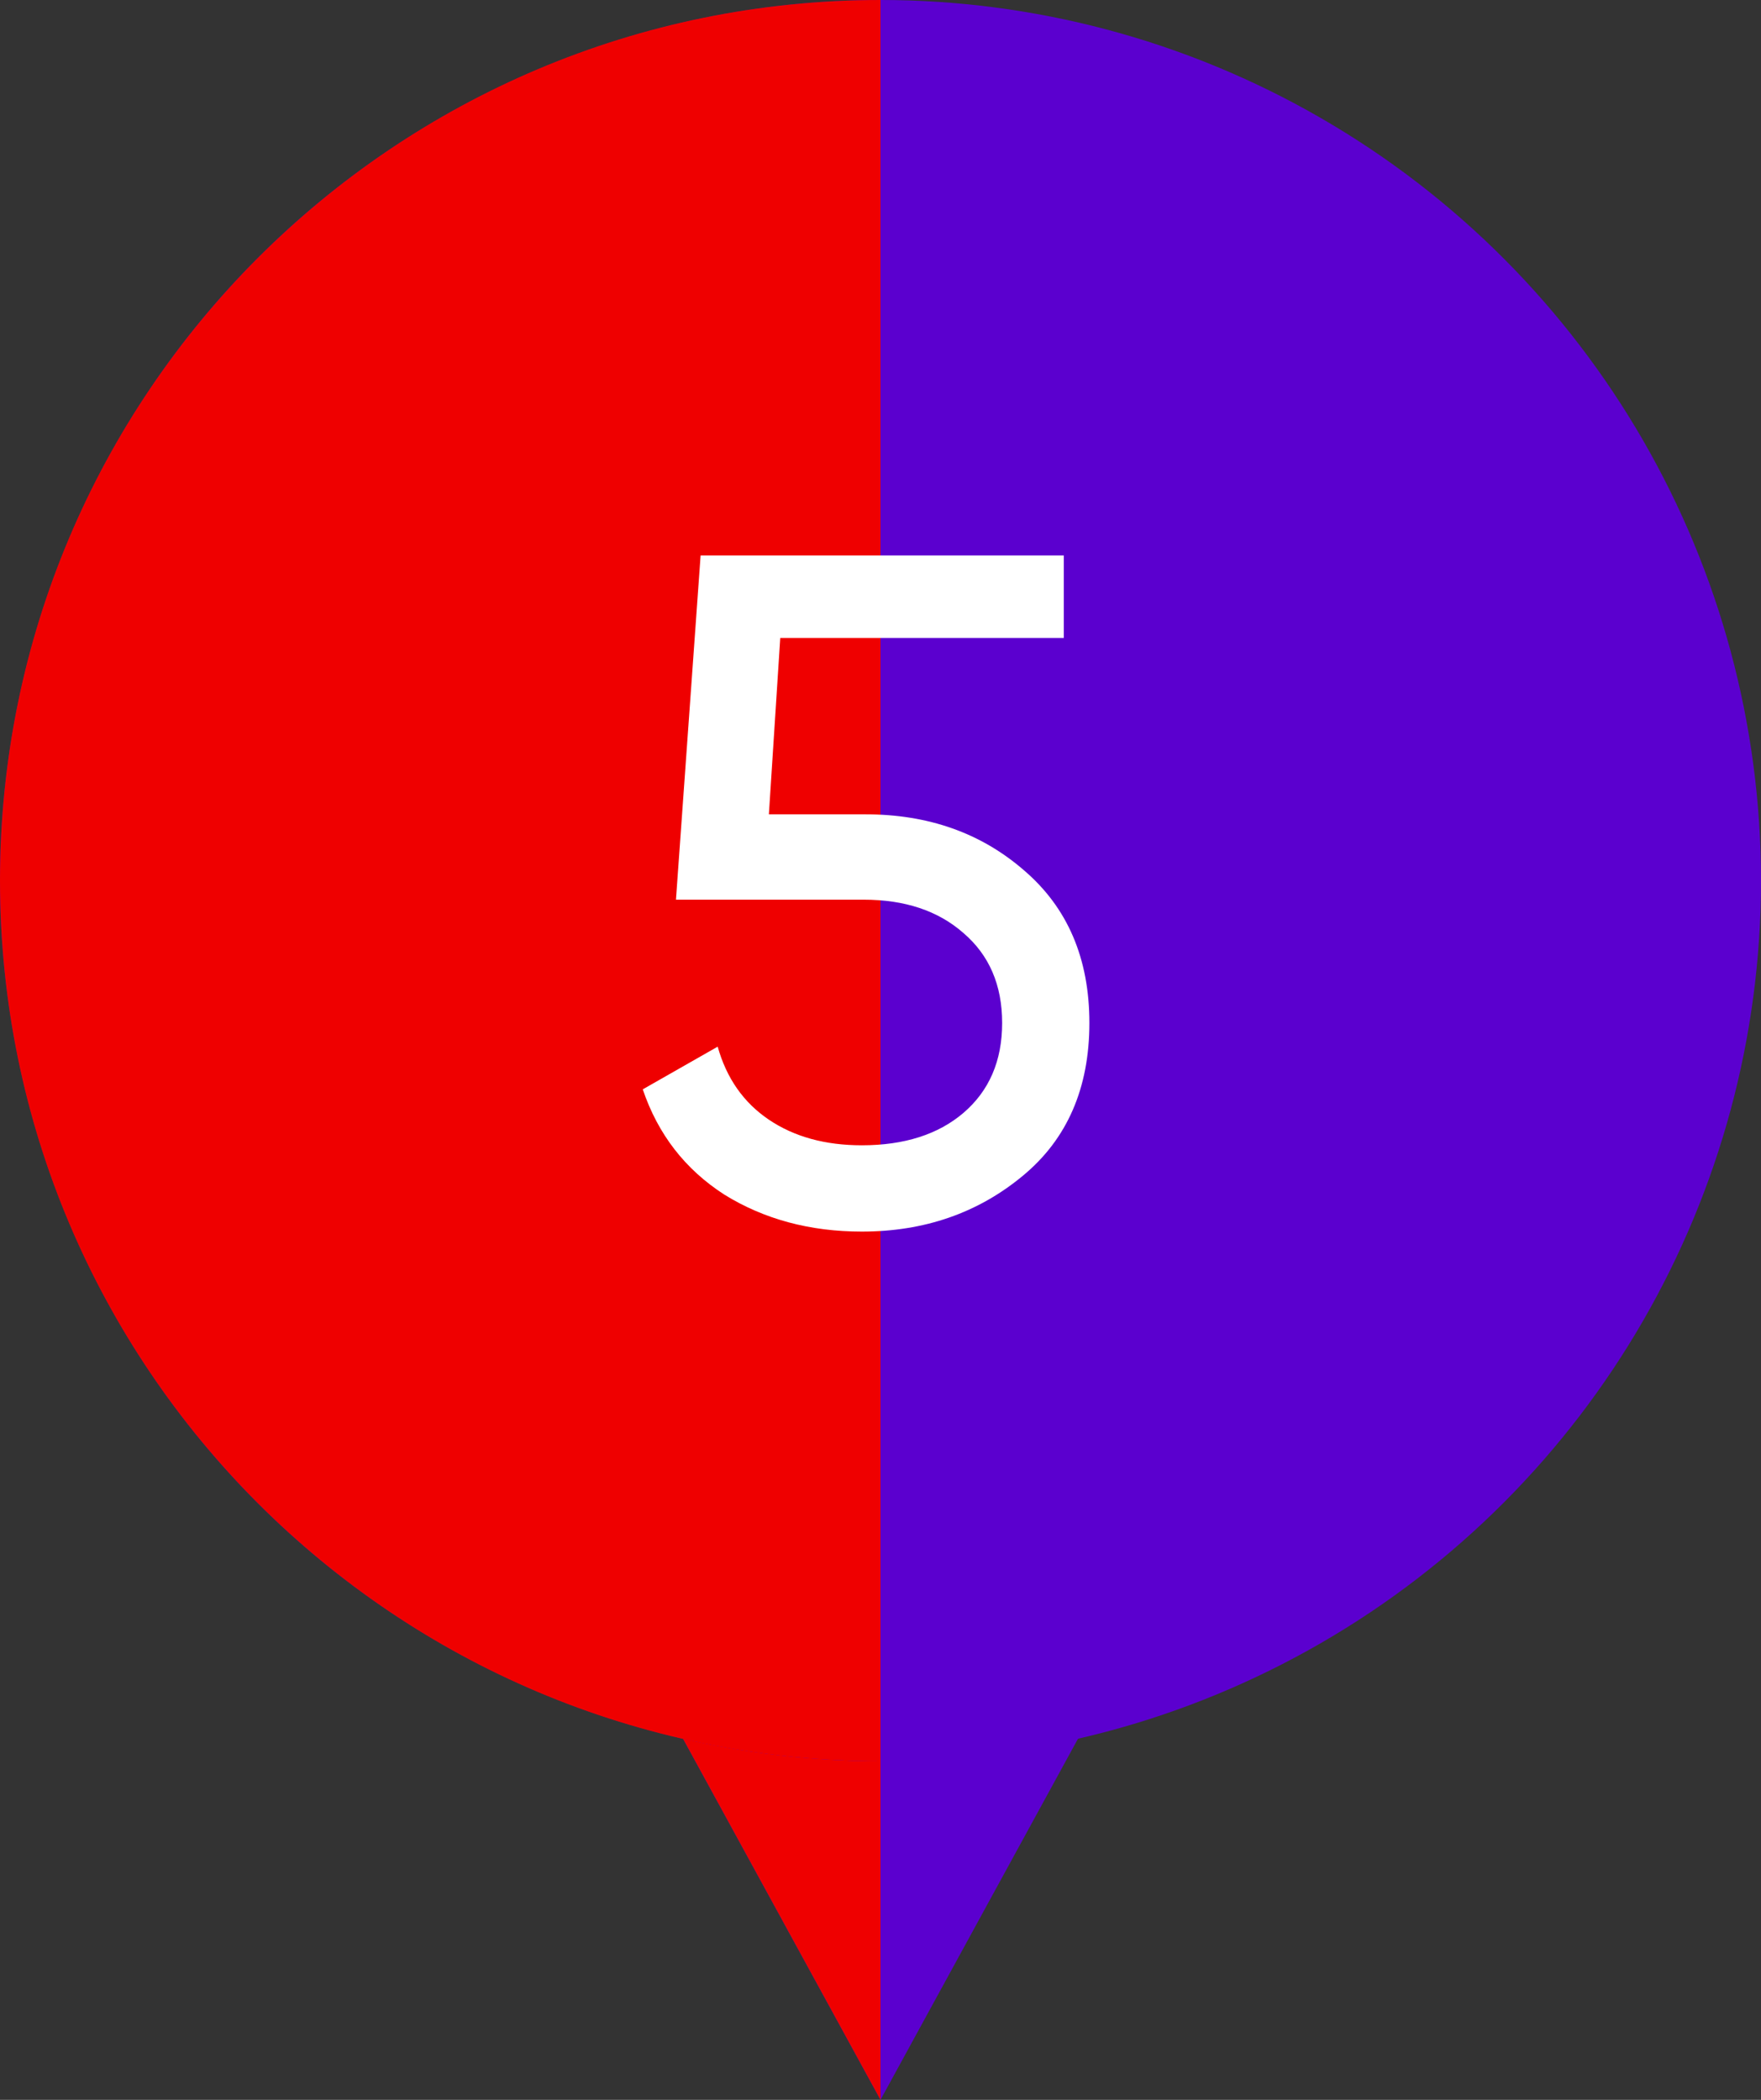
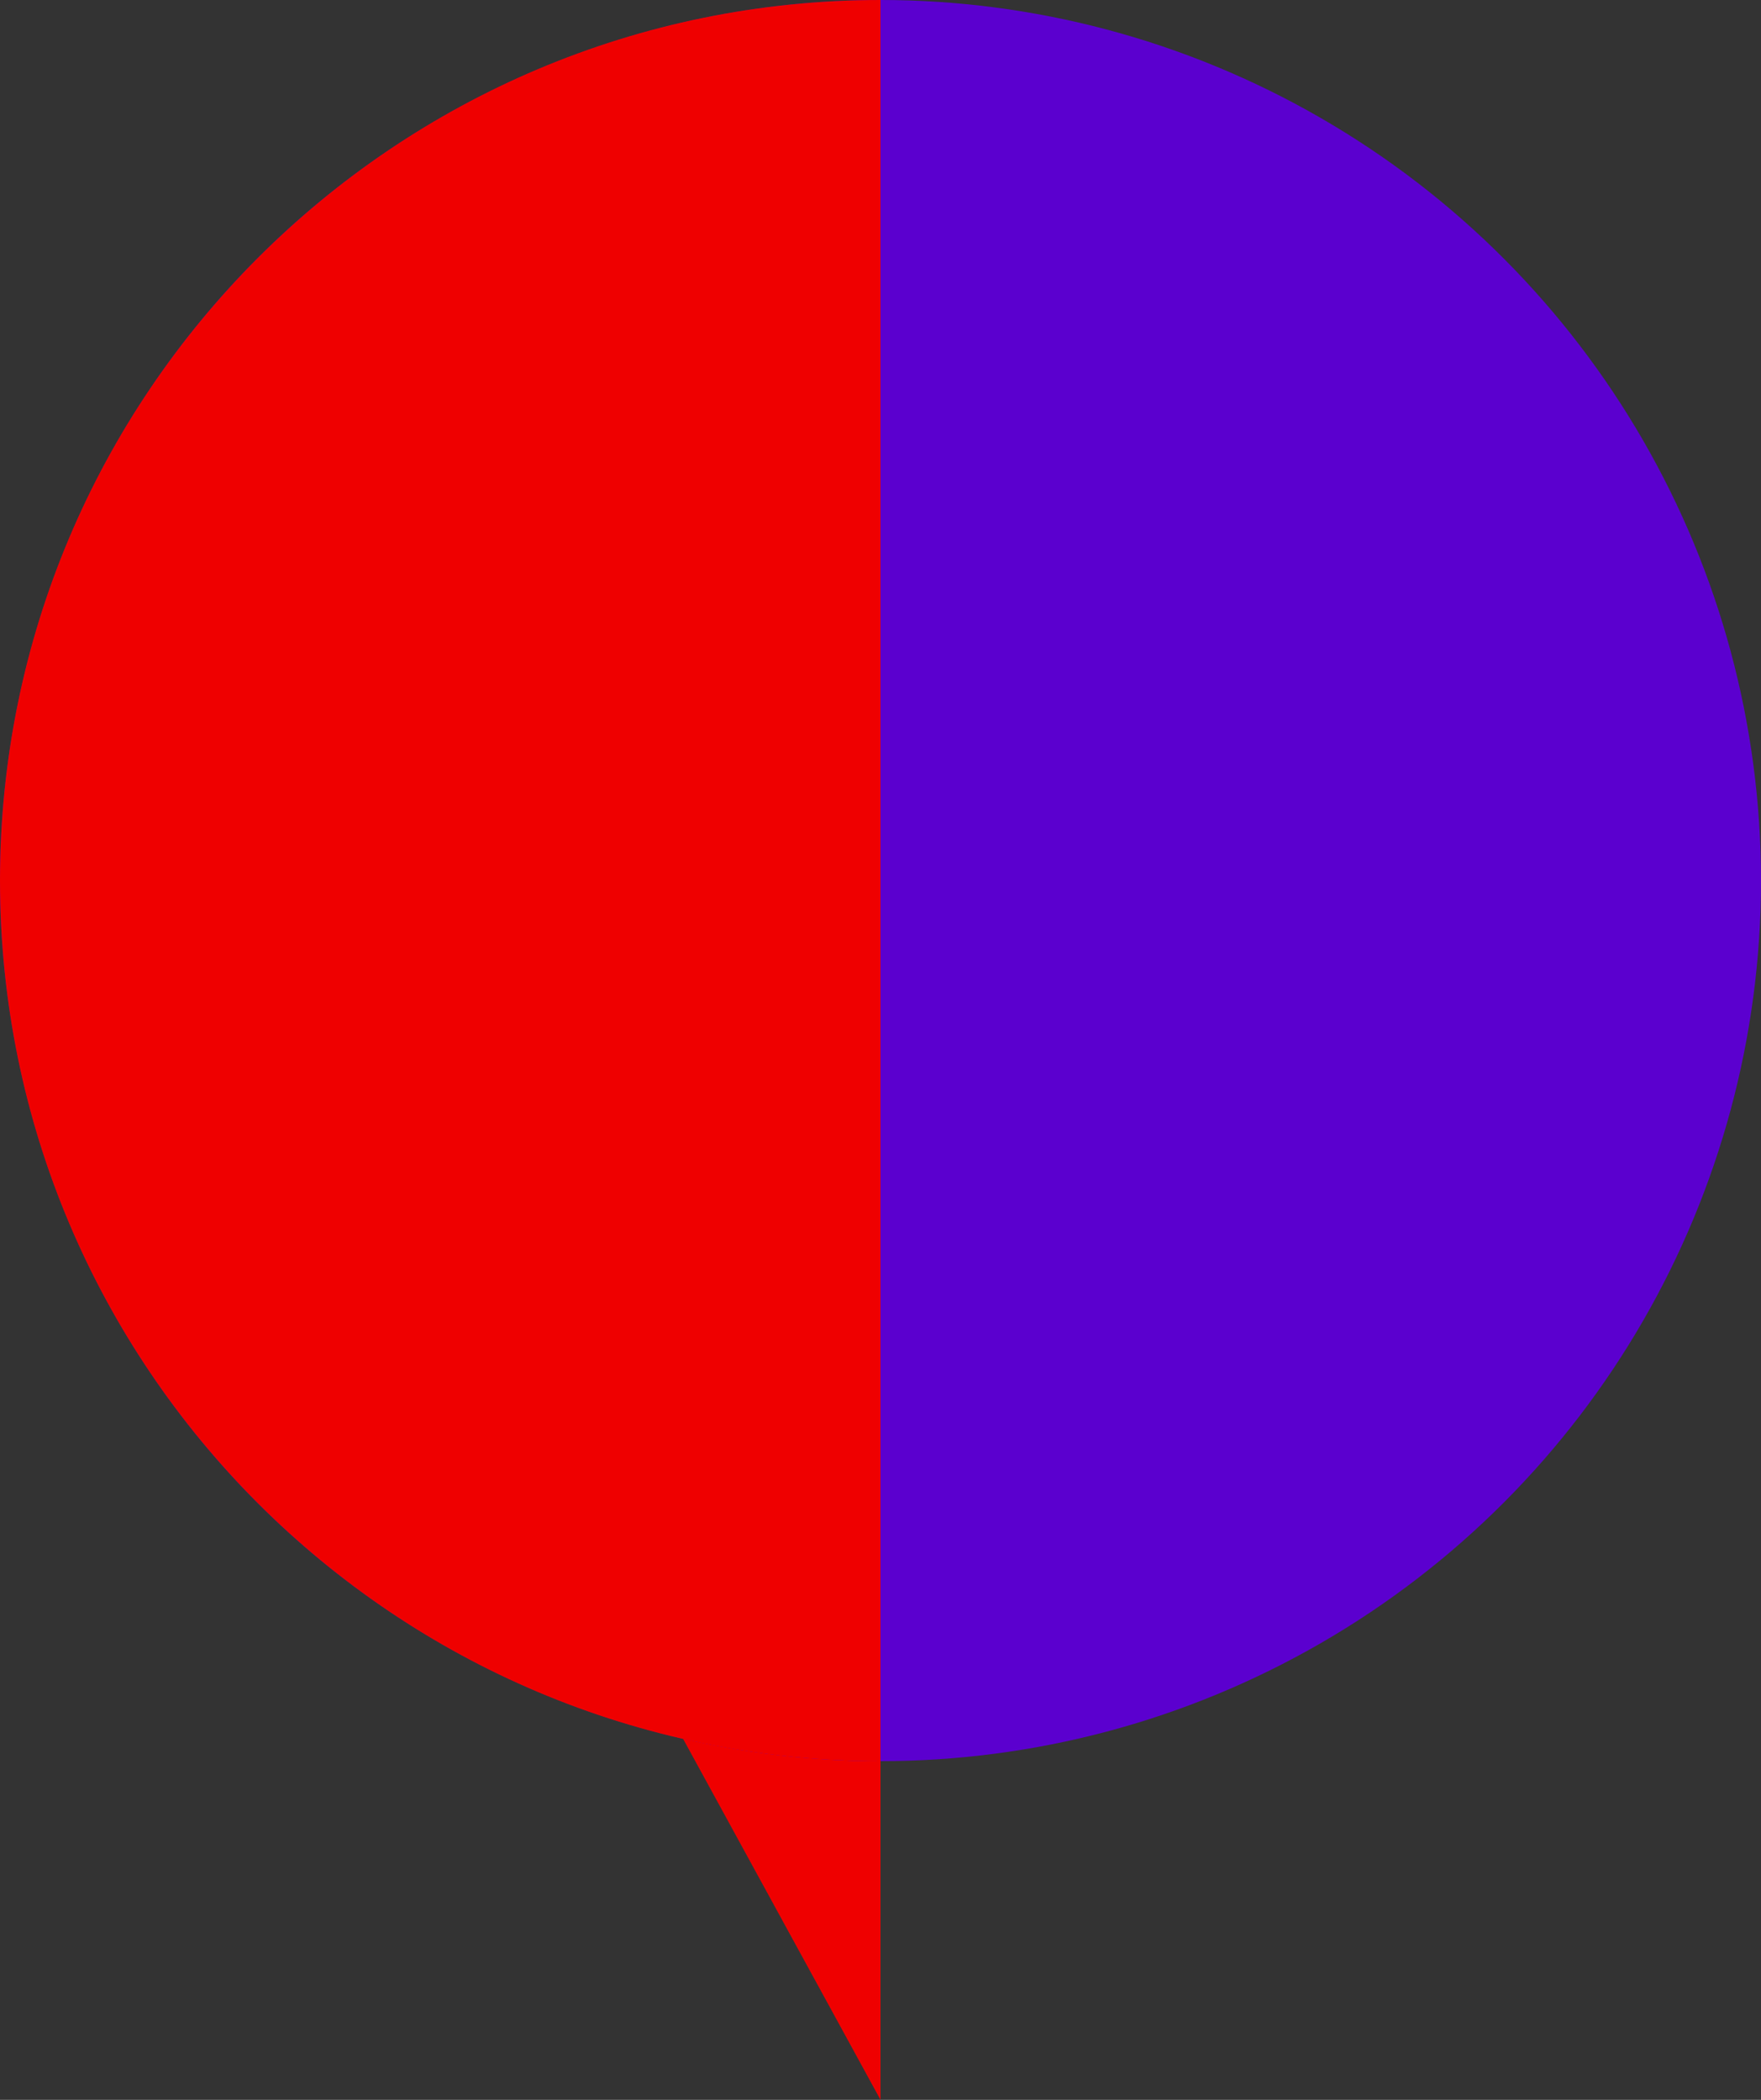
<svg xmlns="http://www.w3.org/2000/svg" width="26" height="31" viewBox="0 0 26 31" fill="none">
  <rect x="0" y="0" width="26" height="31" fill="#333333" stroke="none" />
-   <path d="M13 31L5.206 16.75L20.794 16.75L13 31Z" fill="#5B00CF" />
  <path d="M13 31L5.206 16.75L13 15.5L13 31Z" fill="#EF0000" />
  <circle cx="13" cy="13" r="13" fill="#5B00CF" />
  <path d="M13 23.739C13 30.919 13 22.027 13 26C5.82 26 0 20.18 0 13C0 5.82 5.82 0 13 0C13 0 13 13 13 23.739Z" fill="#EF0000" />
-   <path d="M11.352 12.022H12.78C13.704 12.022 14.483 12.297 15.118 12.848C15.762 13.399 16.084 14.15 16.084 15.102C16.084 16.063 15.757 16.815 15.104 17.356C14.441 17.907 13.648 18.182 12.724 18.182C11.959 18.182 11.282 18 10.694 17.636C10.115 17.263 9.714 16.745 9.49 16.082L10.596 15.452C10.727 15.919 10.979 16.278 11.352 16.53C11.725 16.782 12.183 16.908 12.724 16.908C13.349 16.908 13.849 16.749 14.222 16.432C14.605 16.105 14.796 15.662 14.796 15.102C14.796 14.542 14.605 14.099 14.222 13.772C13.849 13.445 13.359 13.282 12.752 13.282H9.98L10.344 8.2H15.706V9.418H11.52L11.352 12.022Z" fill="white" />
</svg>